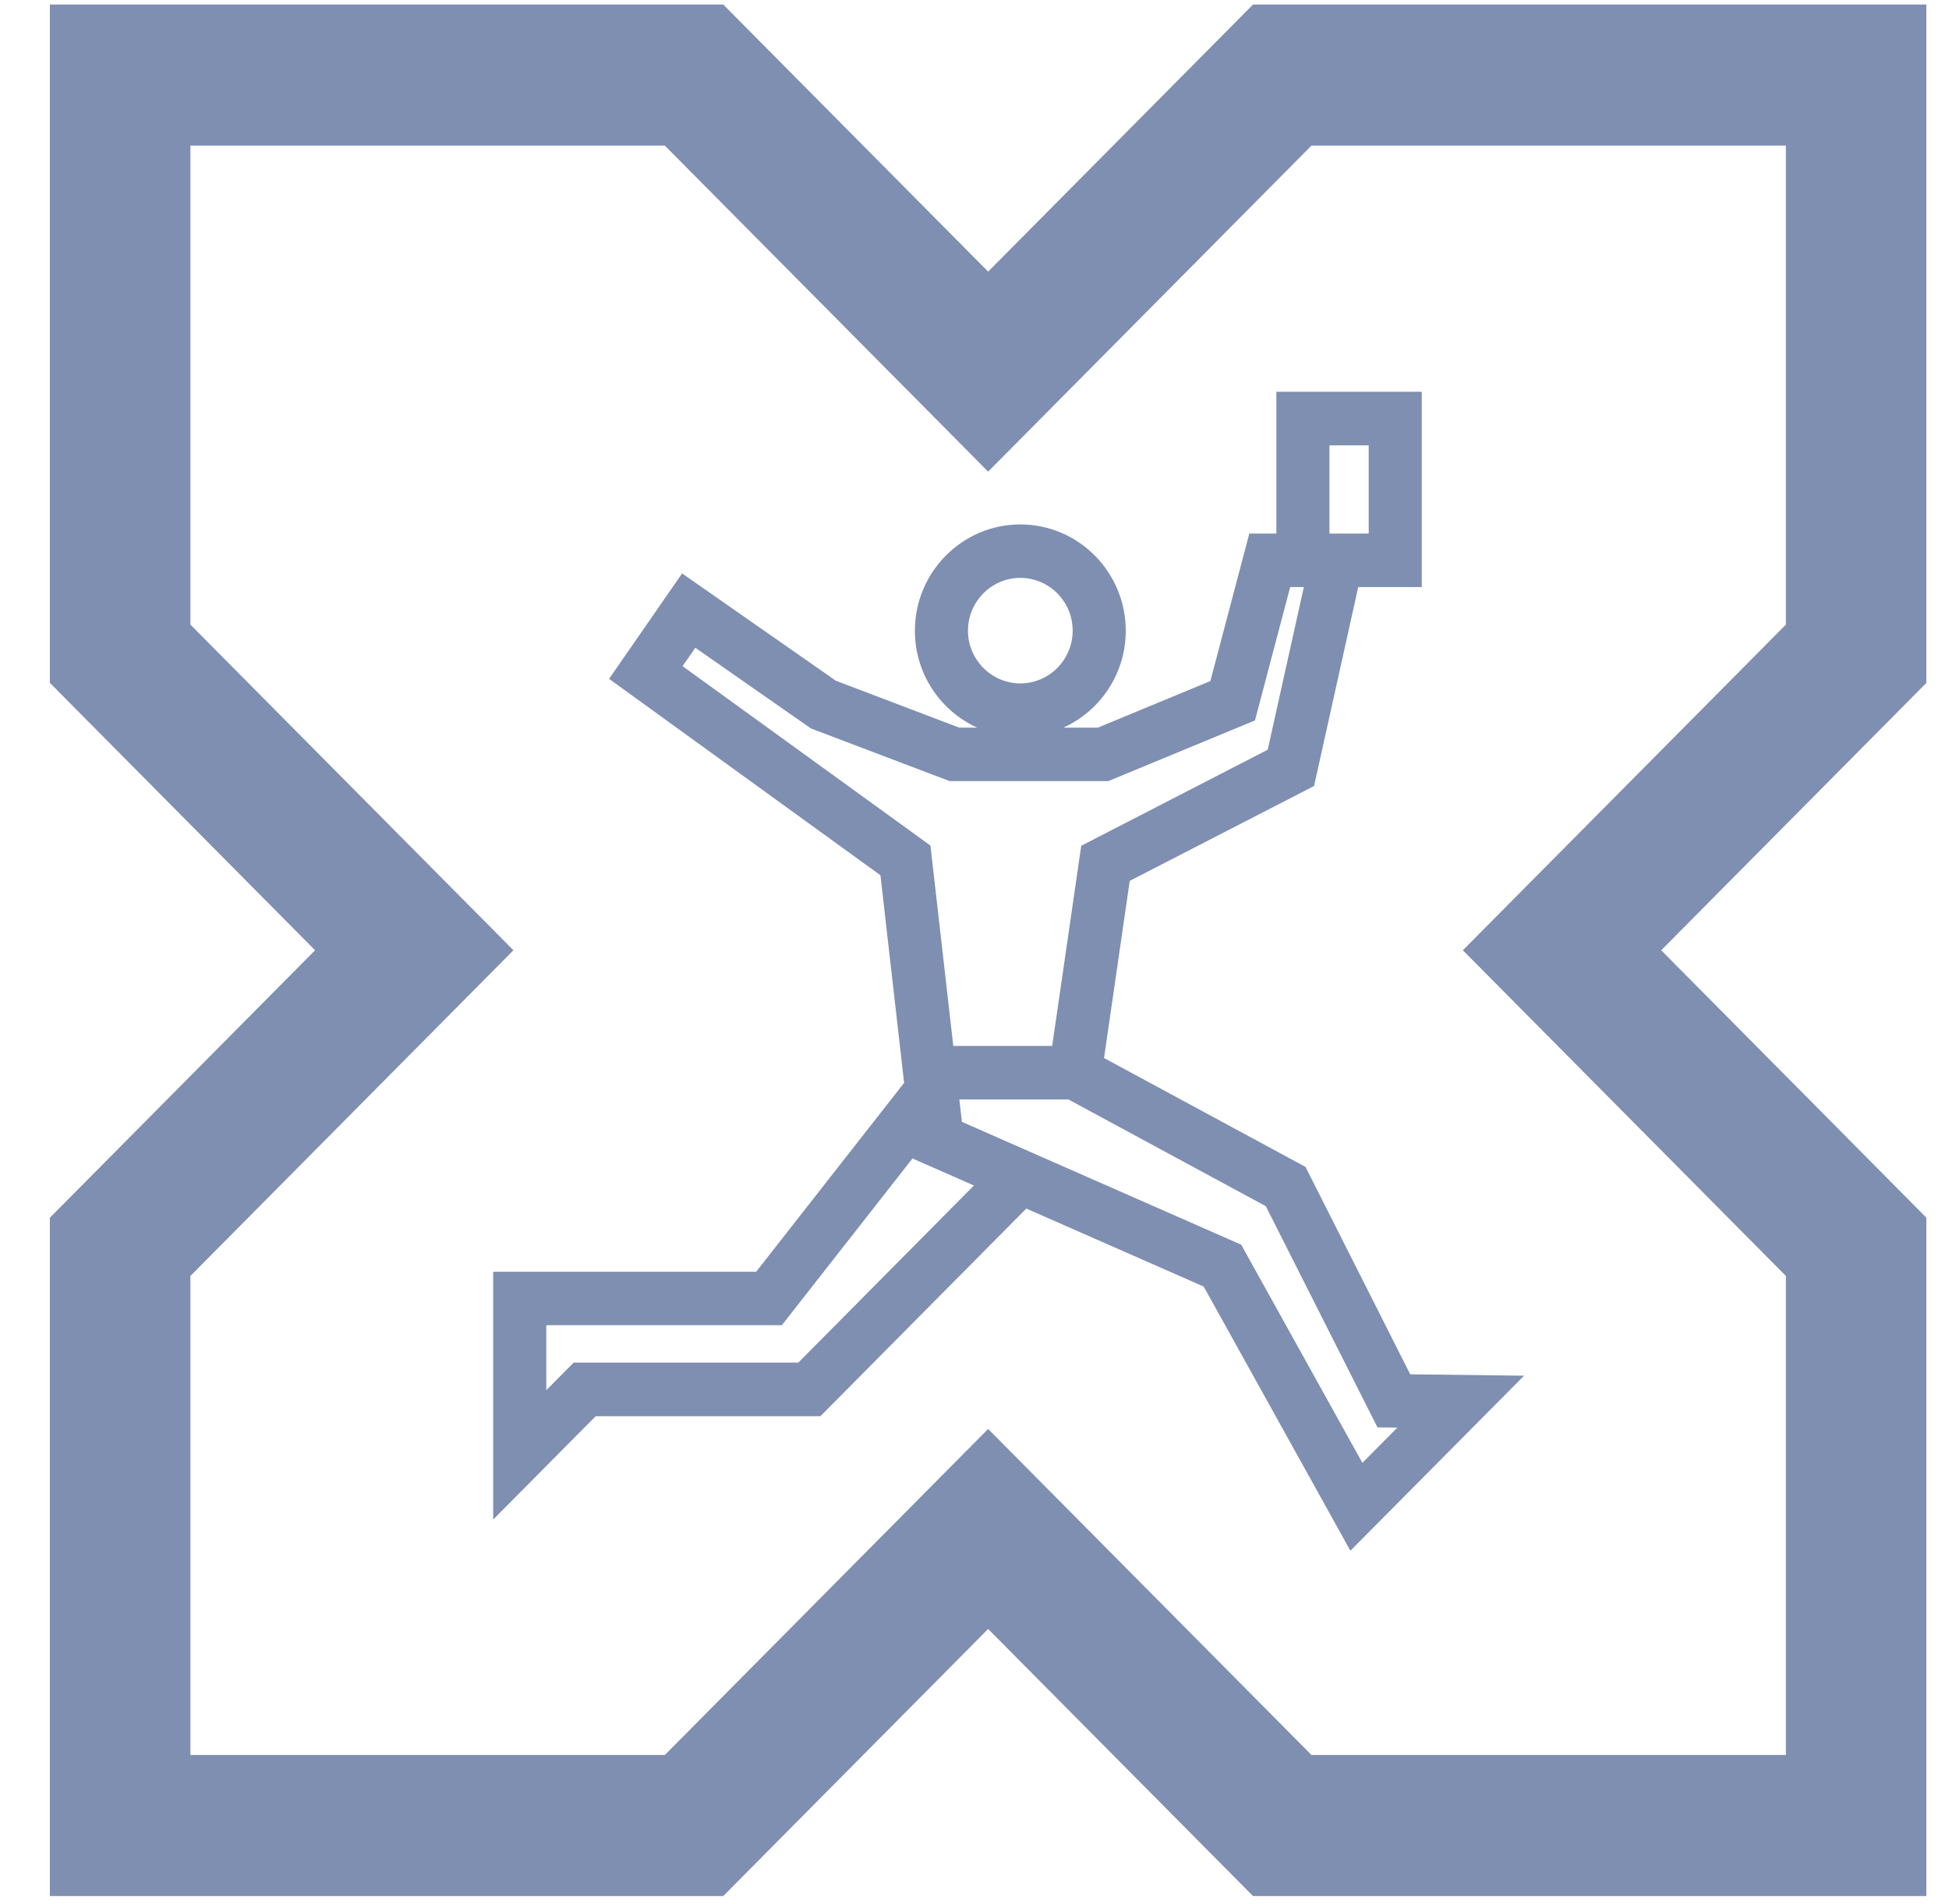
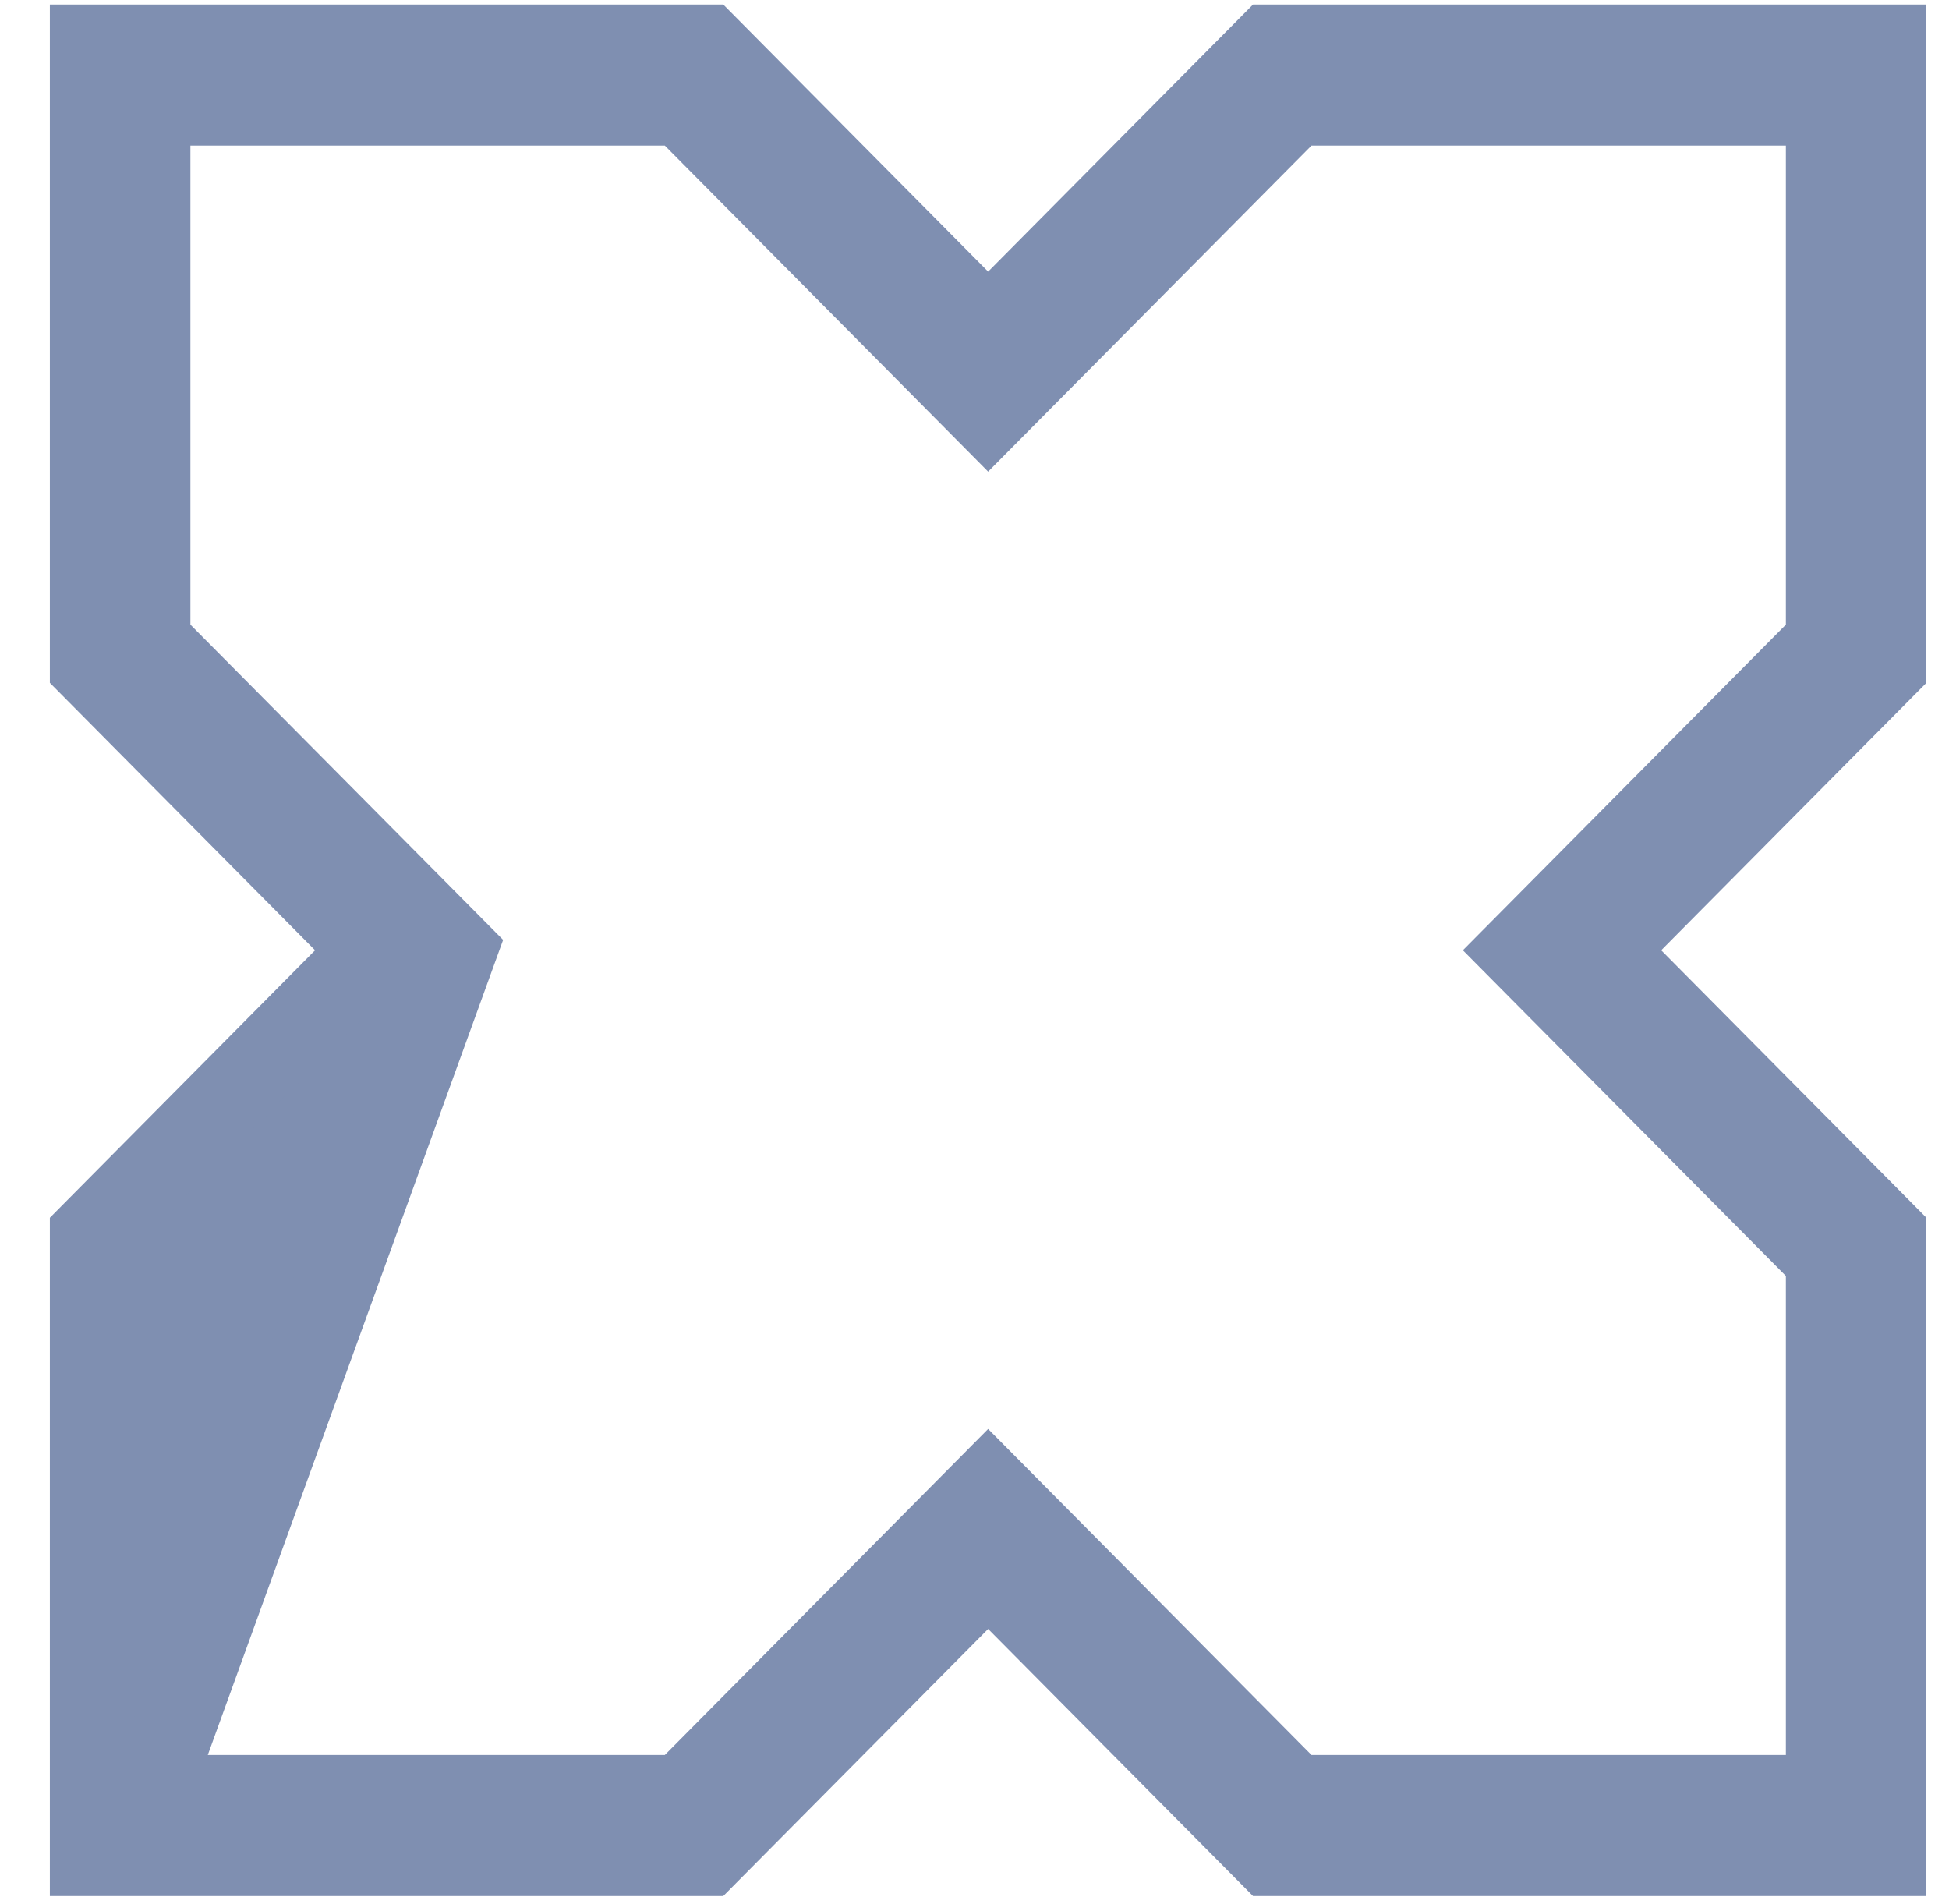
<svg xmlns="http://www.w3.org/2000/svg" width="43" height="42" viewBox="0 0 43 42" fill="none">
  <g clip-path="url(#clip0_2001_15)">
-     <path d="M41.602 1H28.02L21.801 7.27L15.582 1H2V14.693L8.219 20.963L2 27.234V40.927H15.582L21.801 34.657L28.02 40.927H41.602V27.234L35.383 20.963L41.602 14.693V1ZM40.301 14.15L33.542 20.963L40.301 27.777V39.615H28.56L21.801 32.801L15.043 39.615H3.301V27.777L10.06 20.963L3.301 14.15V2.312H15.043L21.801 9.126L28.56 2.312H40.301V14.15Z" fill="#7F8FB1" stroke="#7F8FB1" stroke-width="1.8" />
-     <path d="M27.563 11.771L26.704 15.024L24.221 16.052H23.461C24.271 15.684 24.837 14.866 24.837 13.914C24.837 12.62 23.793 11.569 22.511 11.569C21.229 11.569 20.185 12.622 20.185 13.914C20.185 14.866 20.75 15.685 21.56 16.052H21.164L18.441 15.017L15.049 12.65L13.438 14.975L19.425 19.308L19.947 23.888L16.683 28.055H10.881V33.521L13.142 31.242H18.1L22.643 26.661L26.557 28.382L29.793 34.209L33.625 30.348L31.113 30.317L28.803 25.742L24.358 23.34L24.925 19.432L28.992 17.339L29.966 12.951H31.368V8.642H28.16V11.77H27.563V11.771ZM22.511 12.748C23.148 12.748 23.666 13.271 23.666 13.912C23.666 14.553 23.147 15.076 22.511 15.076C21.875 15.076 21.356 14.553 21.356 13.912C21.356 13.271 21.875 12.748 22.511 12.748ZM17.615 30.059H12.657L12.053 30.668V29.234H17.25L20.136 25.55V25.558L21.488 26.152L17.615 30.057V30.059ZM27.926 26.607L30.391 31.488L30.829 31.493L30.058 32.271L27.384 27.458L21.222 24.748L21.166 24.254H23.572L27.924 26.607H27.926ZM27.969 16.539L23.855 18.658L23.214 23.073H21.032L20.528 18.653L15.059 14.695L15.341 14.29L17.892 16.07L20.95 17.231H24.452L27.688 15.893L28.465 12.951H28.766L27.969 16.539ZM29.331 9.825H30.197V11.771H29.331V9.825Z" fill="#7F8FB1" />
+     <path d="M41.602 1H28.02L21.801 7.27L15.582 1H2V14.693L8.219 20.963L2 27.234V40.927H15.582L21.801 34.657L28.02 40.927H41.602V27.234L35.383 20.963L41.602 14.693V1ZM40.301 14.15L33.542 20.963L40.301 27.777V39.615H28.56L21.801 32.801L15.043 39.615H3.301L10.06 20.963L3.301 14.15V2.312H15.043L21.801 9.126L28.56 2.312H40.301V14.15Z" fill="#7F8FB1" stroke="#7F8FB1" stroke-width="1.8" />
  </g>
  <defs>
    <clipPath id="clip0_2001_15">
      <rect width="42" height="42" fill="white" transform="translate(0.5)" />
    </clipPath>
  </defs>
</svg>